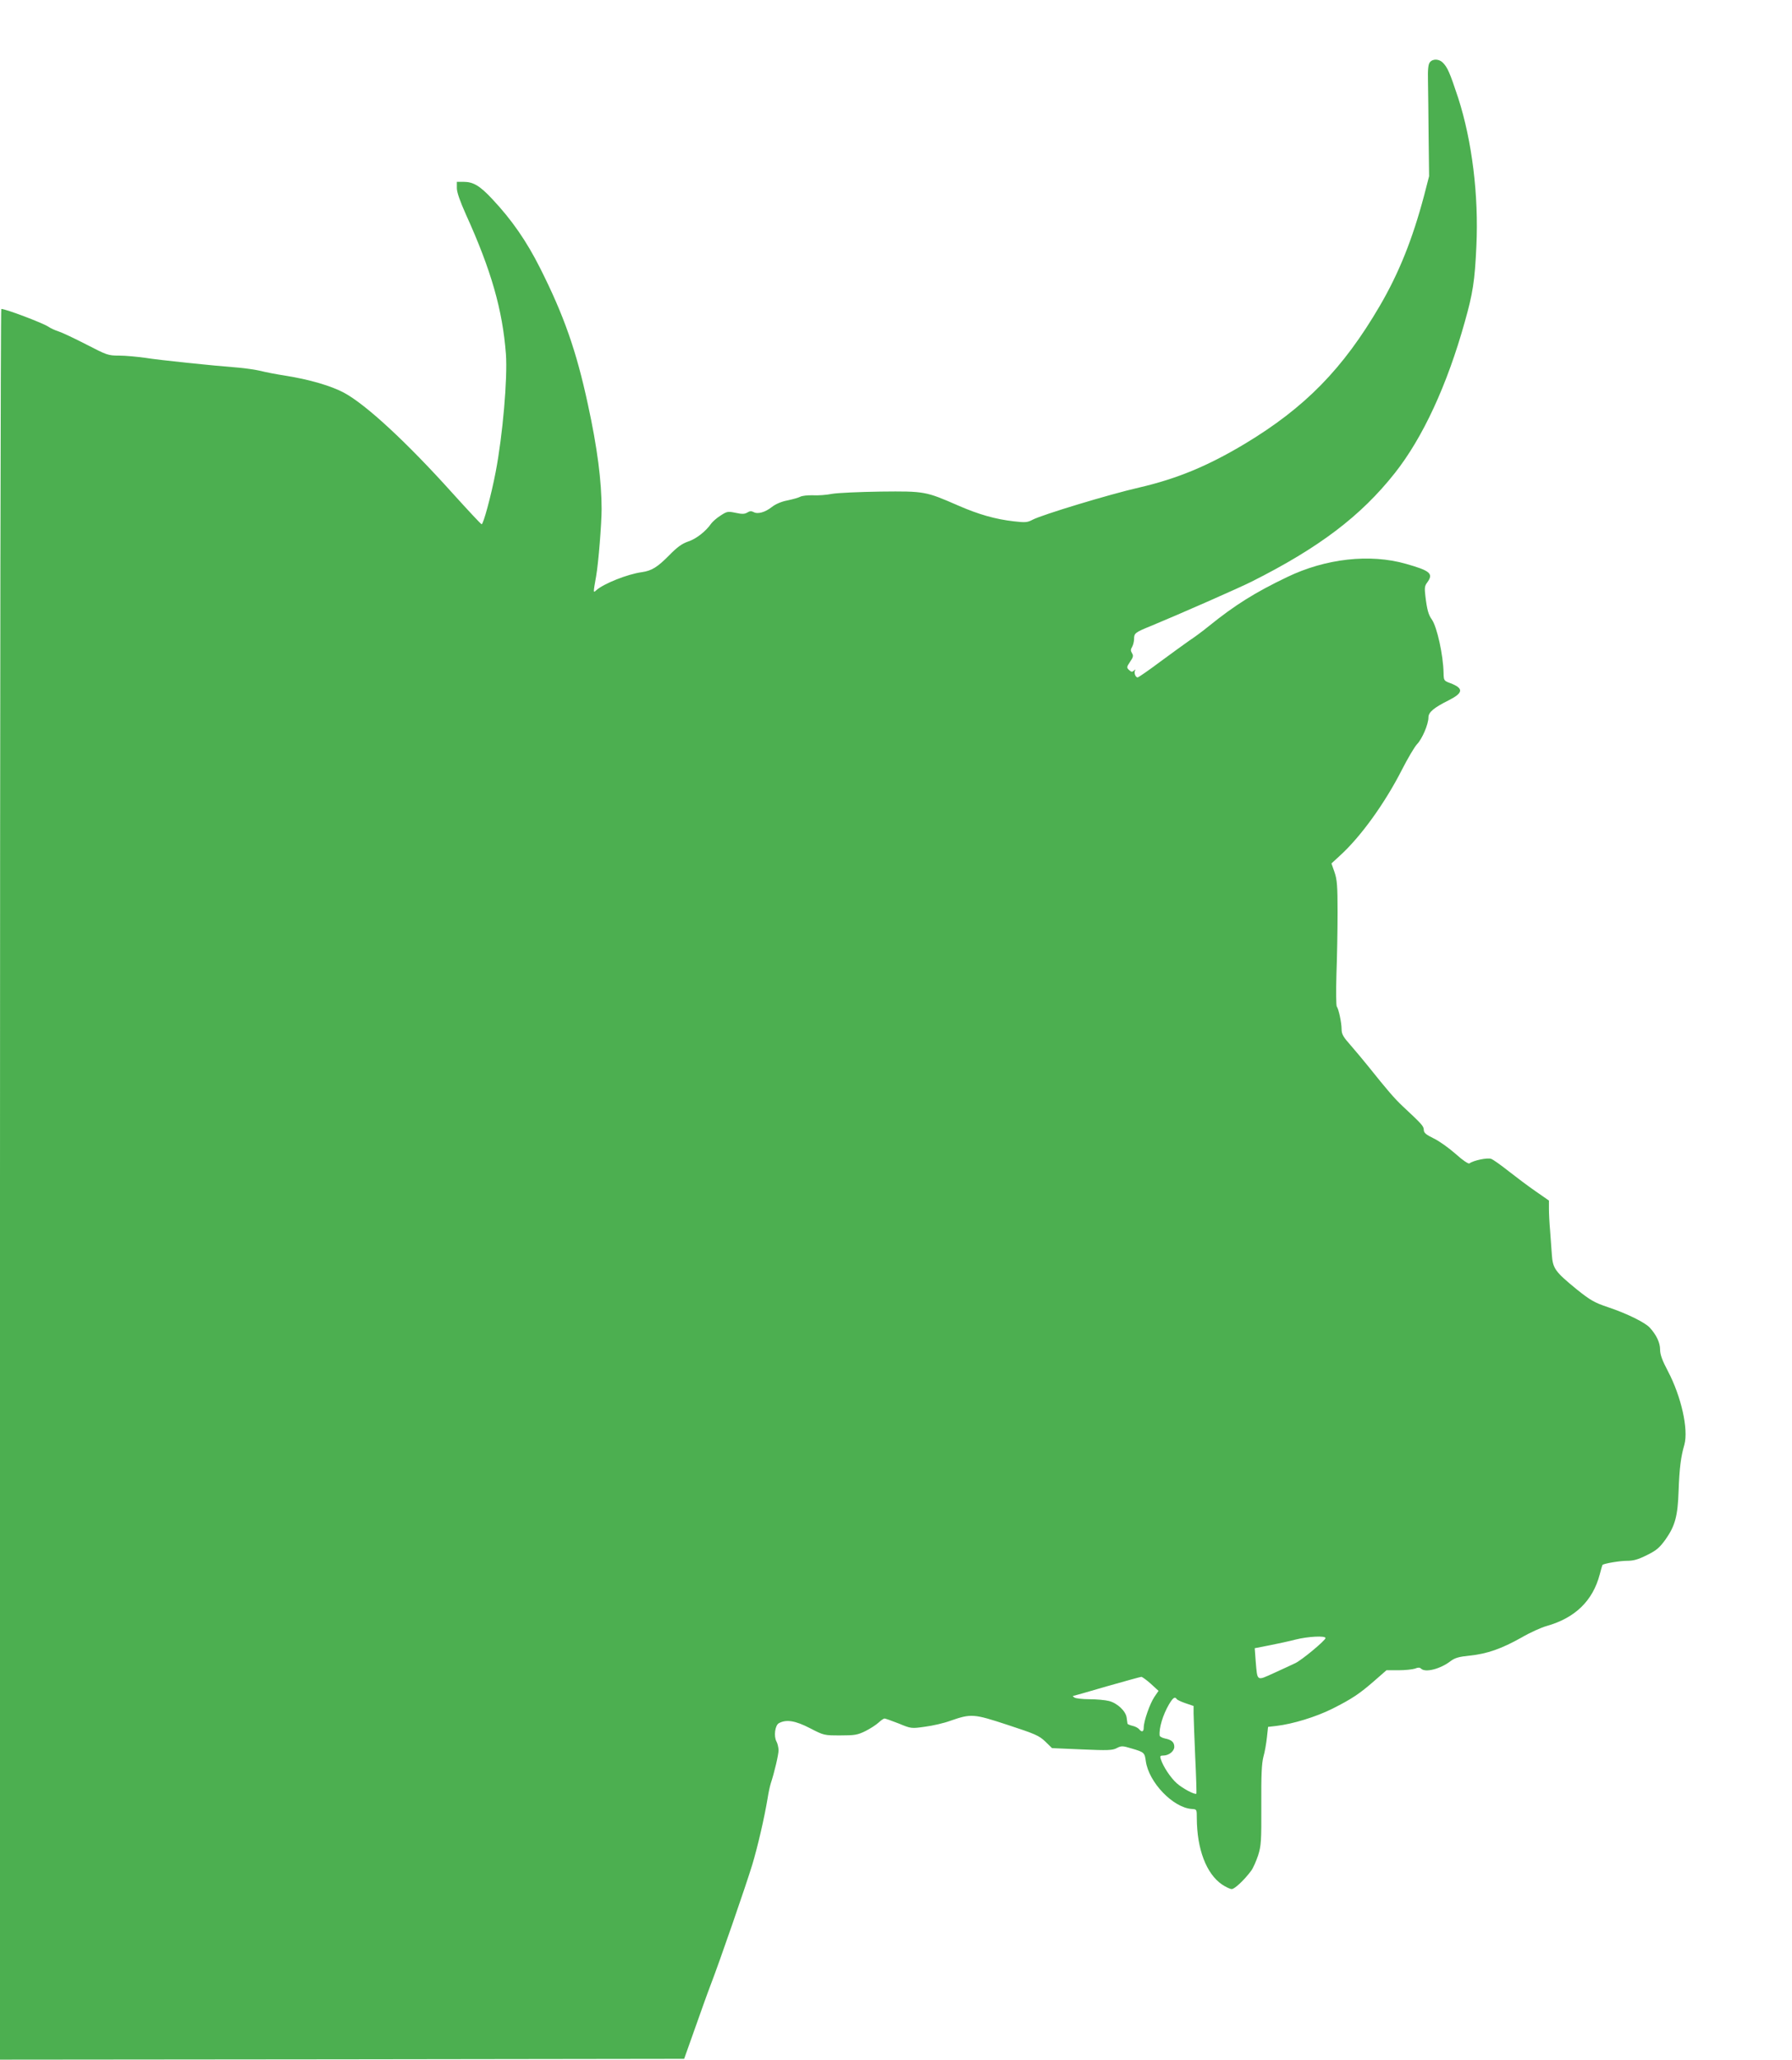
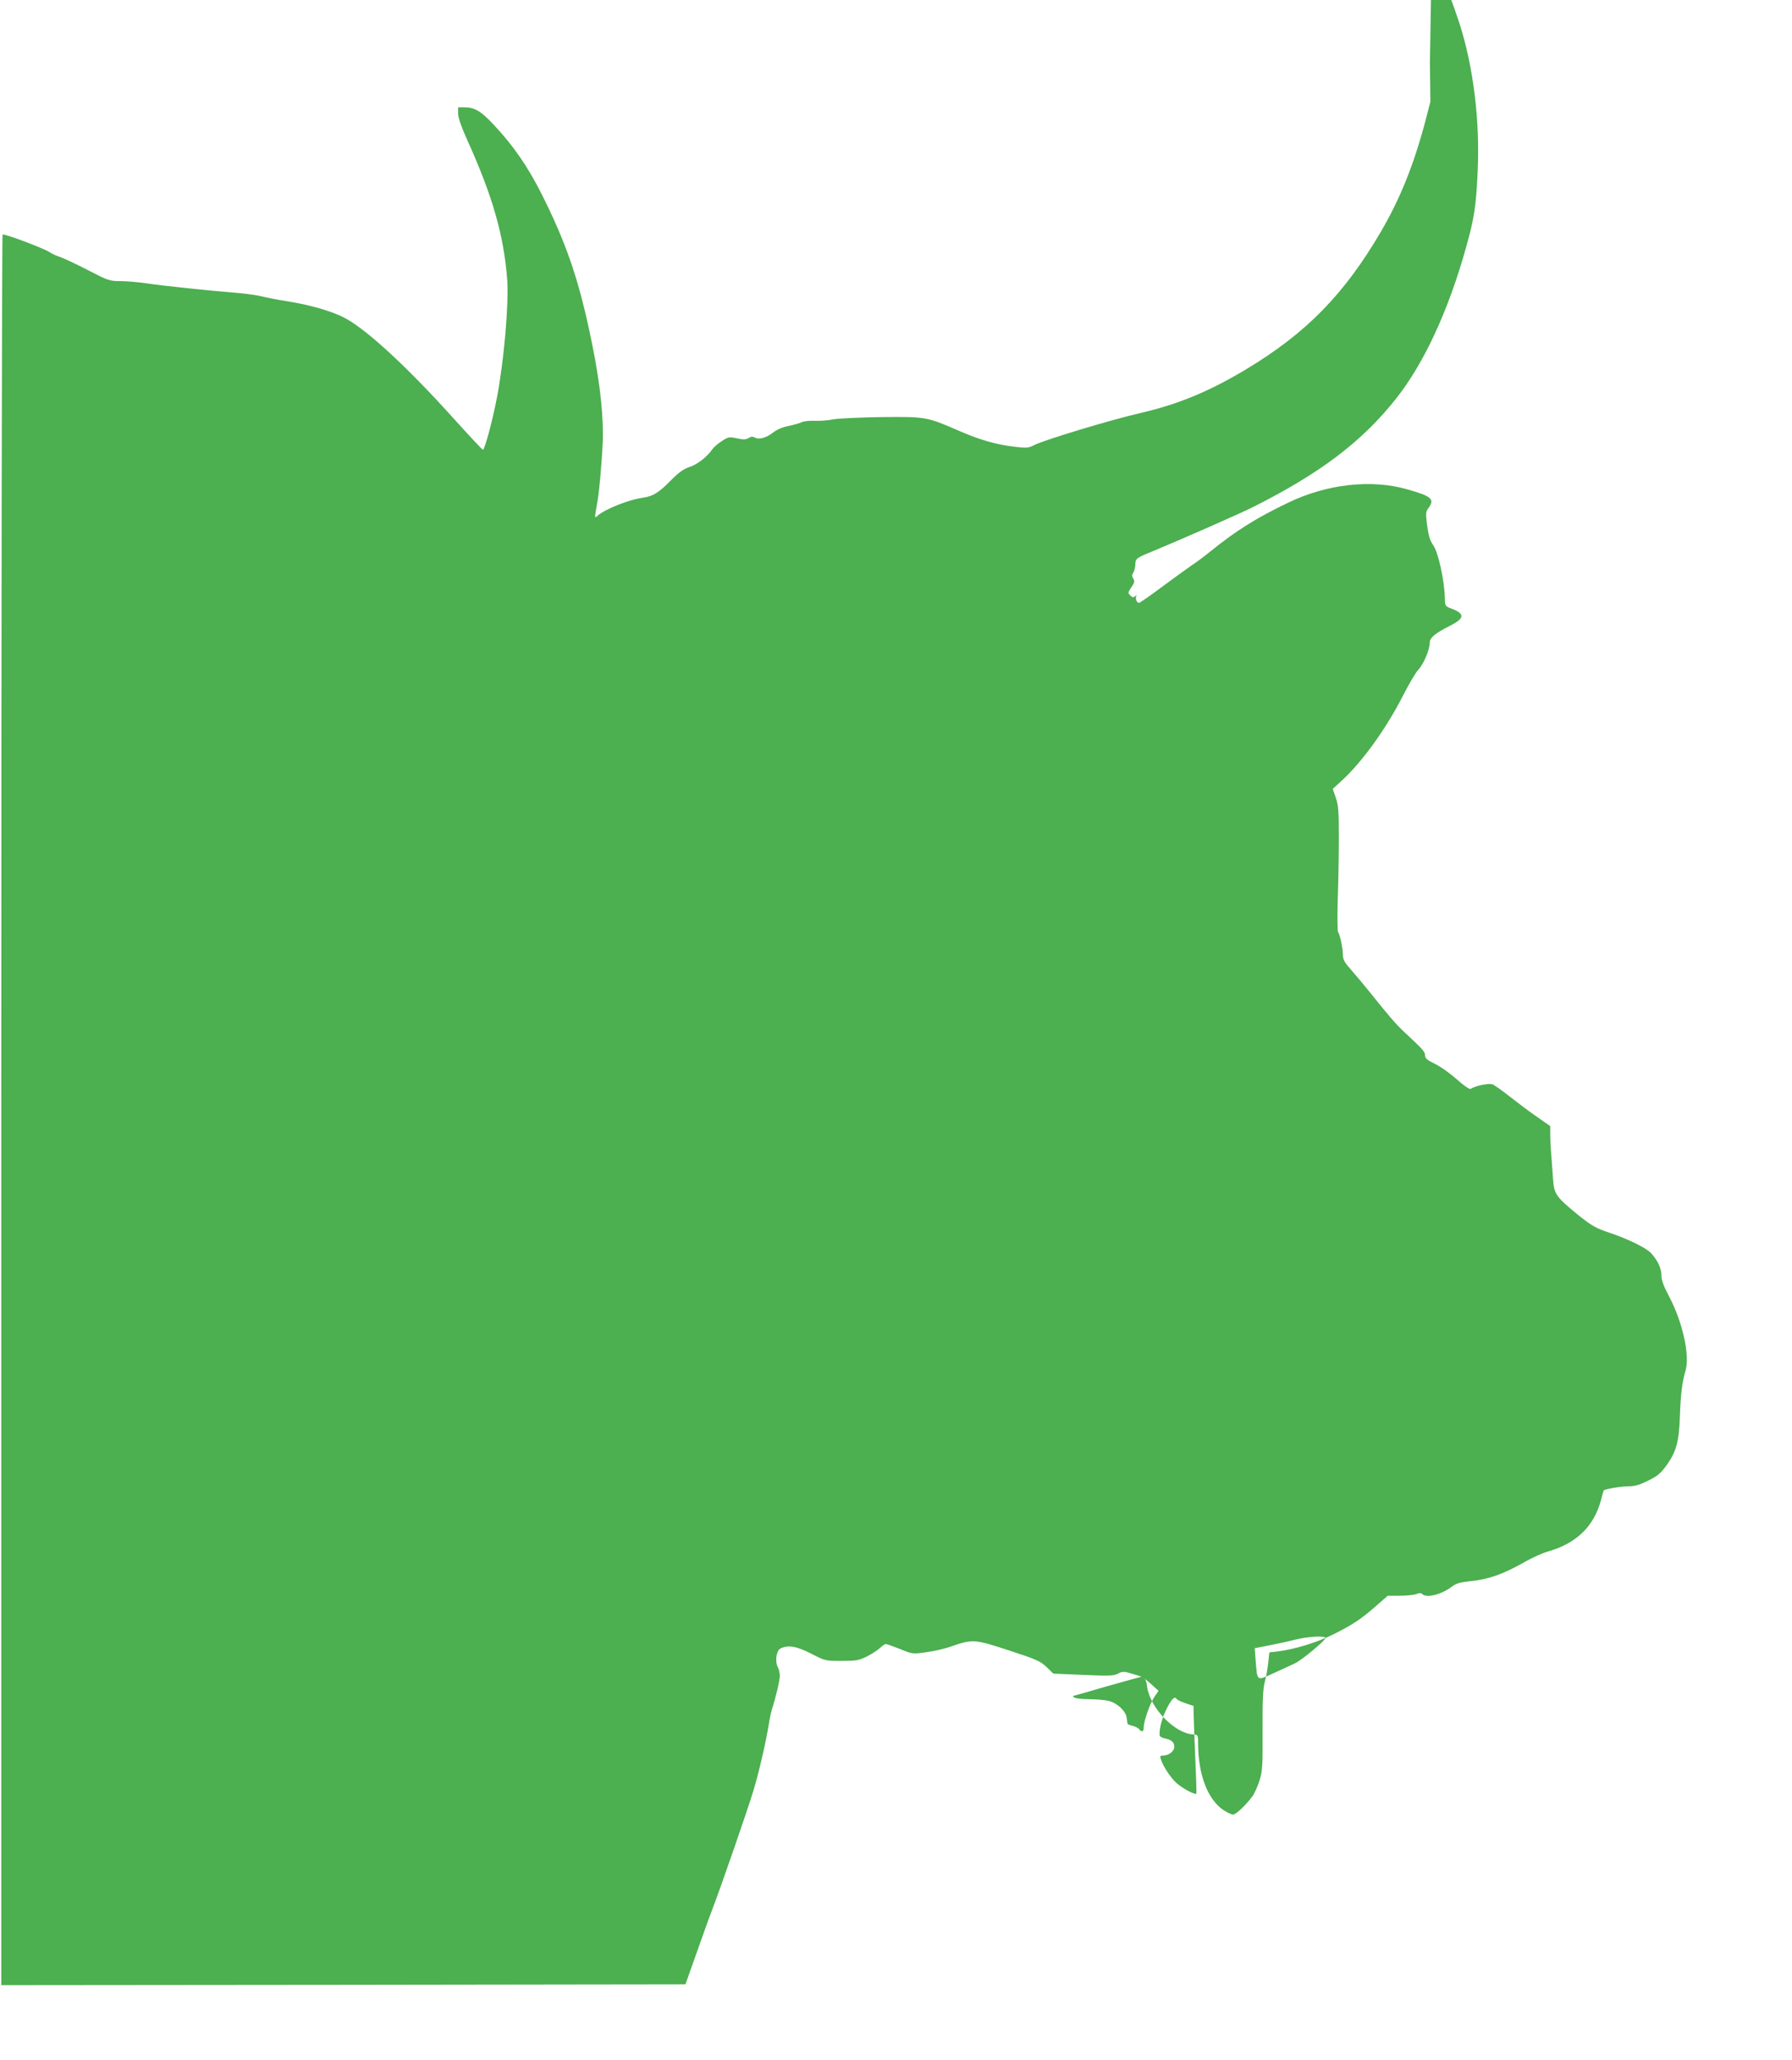
<svg xmlns="http://www.w3.org/2000/svg" version="1.0" width="1114pt" height="1280pt" viewBox="0 0 1114 1280" preserveAspectRatio="xMidYMid meet">
  <g transform="translate(0,1280) scale(0.1,-0.1)" fill="#4caf50" stroke="none">
-     <path d="M8889 12413 c-10 -11 -14 -44 -12 -117 1 -56 3 -211 4 -346 l3 -245 -31 -120 c-72 -271 -156 -481 -275 -685 -229 -392 -465 -633 -841 -859 -229 -137 -419 -216 -656 -271 -188 -43 -603 -169 -662 -200 -32 -17 -45 -18 -115 -10 -116 13 -221 43 -349 99 -200 87 -206 89 -480 86 -132 -2 -268 -8 -302 -14 -34 -7 -88 -11 -120 -9 -32 1 -67 -3 -78 -9 -11 -6 -47 -16 -80 -23 -38 -7 -74 -23 -97 -41 -42 -33 -88 -46 -114 -31 -13 7 -24 6 -38 -3 -17 -10 -32 -11 -73 -2 -49 10 -54 9 -95 -18 -24 -15 -49 -38 -57 -49 -33 -48 -93 -95 -142 -111 -40 -14 -68 -34 -118 -85 -74 -75 -109 -97 -172 -106 -88 -12 -236 -71 -282 -112 -20 -18 -20 -20 -1 88 14 79 34 327 34 416 0 173 -27 383 -85 649 -72 335 -150 556 -297 848 -85 169 -176 300 -296 428 -79 85 -120 109 -181 109 l-41 0 0 -39 c0 -26 19 -80 56 -163 158 -348 228 -594 249 -868 11 -149 -20 -507 -64 -735 -28 -146 -77 -326 -87 -323 -5 1 -86 88 -180 192 -285 317 -538 551 -675 625 -80 43 -216 83 -369 107 -52 8 -120 21 -150 29 -30 7 -91 16 -135 20 -168 13 -494 47 -581 61 -50 7 -124 14 -163 14 -69 0 -76 3 -204 69 -72 37 -150 74 -172 81 -22 7 -51 20 -65 30 -35 23 -264 110 -292 110 -4 0 -8 -2448 -8 -5440 l0 -5440 2127 2 2126 3 64 180 c35 99 79 223 99 275 59 153 222 625 260 750 34 112 76 294 96 415 5 33 14 74 19 90 23 70 49 180 49 209 -1 17 -6 41 -13 53 -18 33 -9 101 15 114 46 25 102 16 193 -31 87 -45 88 -45 189 -45 90 0 107 3 156 27 30 15 67 39 82 53 15 14 31 25 37 25 5 0 45 -14 88 -31 77 -32 79 -32 163 -20 47 6 118 22 158 37 130 45 144 44 357 -26 171 -56 194 -66 233 -103 l42 -41 186 -8 c160 -7 190 -6 216 8 29 15 36 15 92 -2 79 -23 82 -26 89 -79 18 -131 169 -289 285 -297 32 -2 32 -2 32 -58 1 -192 59 -344 156 -411 24 -16 51 -29 61 -29 18 0 78 56 121 114 12 16 31 59 43 95 19 60 21 89 20 311 -1 188 2 258 13 302 9 31 18 85 22 121 l7 65 52 6 c102 12 246 56 348 107 121 61 168 92 264 176 l72 63 75 0 c41 0 87 5 102 10 19 8 30 8 38 0 26 -26 119 -3 184 47 27 20 51 27 119 34 108 11 198 43 321 112 53 31 124 63 157 72 177 50 287 157 330 321 8 32 16 58 17 59 13 9 107 25 151 25 42 0 70 8 126 36 59 29 78 46 115 97 59 84 76 145 81 302 5 139 14 212 36 287 26 95 -19 298 -102 456 -36 68 -49 104 -49 135 0 43 -23 91 -64 136 -29 32 -142 88 -259 127 -86 29 -110 43 -194 110 -137 112 -150 131 -156 218 -3 39 -8 107 -11 151 -4 44 -7 103 -7 132 l0 52 -82 57 c-45 31 -121 88 -168 125 -48 38 -97 73 -109 77 -23 9 -112 -10 -135 -28 -6 -5 -42 19 -85 58 -42 37 -103 81 -137 97 -49 24 -62 35 -62 54 -1 23 -11 34 -132 147 -51 48 -93 97 -214 248 -27 34 -76 92 -107 128 -48 54 -58 71 -58 102 0 40 -18 125 -30 141 -4 6 -5 96 -2 200 4 105 7 278 7 385 0 166 -3 203 -19 250 l-19 54 50 46 c131 118 283 329 390 540 35 68 76 138 92 155 32 33 71 124 71 167 0 32 34 60 126 106 91 46 94 74 11 106 -41 15 -42 17 -43 63 -2 112 -41 288 -73 333 -21 29 -30 61 -40 145 -6 51 -5 64 12 86 39 54 19 72 -133 115 -224 64 -500 33 -740 -83 -198 -95 -323 -173 -485 -304 -38 -31 -92 -71 -120 -89 -27 -19 -109 -78 -182 -132 -72 -54 -136 -98 -141 -98 -13 0 -24 29 -16 43 5 8 2 8 -6 0 -11 -10 -17 -10 -31 3 -16 15 -16 18 6 51 20 29 22 38 12 54 -9 15 -9 23 1 39 6 11 12 33 12 49 0 36 6 41 110 83 167 69 547 236 620 273 420 211 680 408 891 675 174 220 325 546 435 940 50 177 62 253 72 470 15 316 -27 654 -113 921 -52 157 -66 190 -96 220 -23 23 -62 25 -80 2z m-649 -9793 c0 -14 -146 -136 -188 -156 -20 -10 -80 -37 -132 -61 -110 -50 -103 -54 -114 73 l-6 81 92 18 c51 10 125 26 163 36 76 19 185 25 185 9z m-1086 -284 l48 -44 -26 -38 c-28 -42 -66 -150 -66 -190 0 -27 -12 -31 -29 -10 -7 8 -26 18 -42 21 -16 4 -30 10 -30 13 -1 4 -3 20 -5 36 -4 41 -58 92 -110 105 -23 6 -78 11 -121 11 -43 0 -85 5 -93 10 -8 5 -13 10 -10 10 3 0 97 27 210 60 113 32 210 59 215 59 6 0 32 -19 59 -43z m161 -95 c3 -5 28 -17 55 -26 l50 -17 0 -46 c0 -26 5 -148 10 -271 6 -123 9 -226 7 -228 -9 -8 -85 32 -122 65 -39 35 -85 105 -99 150 -6 18 -4 22 16 22 34 0 68 27 68 54 0 29 -17 44 -58 52 -18 4 -32 12 -33 18 -5 46 20 129 58 194 25 42 37 50 48 33z" />
+     <path d="M8889 12413 l3 -245 -31 -120 c-72 -271 -156 -481 -275 -685 -229 -392 -465 -633 -841 -859 -229 -137 -419 -216 -656 -271 -188 -43 -603 -169 -662 -200 -32 -17 -45 -18 -115 -10 -116 13 -221 43 -349 99 -200 87 -206 89 -480 86 -132 -2 -268 -8 -302 -14 -34 -7 -88 -11 -120 -9 -32 1 -67 -3 -78 -9 -11 -6 -47 -16 -80 -23 -38 -7 -74 -23 -97 -41 -42 -33 -88 -46 -114 -31 -13 7 -24 6 -38 -3 -17 -10 -32 -11 -73 -2 -49 10 -54 9 -95 -18 -24 -15 -49 -38 -57 -49 -33 -48 -93 -95 -142 -111 -40 -14 -68 -34 -118 -85 -74 -75 -109 -97 -172 -106 -88 -12 -236 -71 -282 -112 -20 -18 -20 -20 -1 88 14 79 34 327 34 416 0 173 -27 383 -85 649 -72 335 -150 556 -297 848 -85 169 -176 300 -296 428 -79 85 -120 109 -181 109 l-41 0 0 -39 c0 -26 19 -80 56 -163 158 -348 228 -594 249 -868 11 -149 -20 -507 -64 -735 -28 -146 -77 -326 -87 -323 -5 1 -86 88 -180 192 -285 317 -538 551 -675 625 -80 43 -216 83 -369 107 -52 8 -120 21 -150 29 -30 7 -91 16 -135 20 -168 13 -494 47 -581 61 -50 7 -124 14 -163 14 -69 0 -76 3 -204 69 -72 37 -150 74 -172 81 -22 7 -51 20 -65 30 -35 23 -264 110 -292 110 -4 0 -8 -2448 -8 -5440 l0 -5440 2127 2 2126 3 64 180 c35 99 79 223 99 275 59 153 222 625 260 750 34 112 76 294 96 415 5 33 14 74 19 90 23 70 49 180 49 209 -1 17 -6 41 -13 53 -18 33 -9 101 15 114 46 25 102 16 193 -31 87 -45 88 -45 189 -45 90 0 107 3 156 27 30 15 67 39 82 53 15 14 31 25 37 25 5 0 45 -14 88 -31 77 -32 79 -32 163 -20 47 6 118 22 158 37 130 45 144 44 357 -26 171 -56 194 -66 233 -103 l42 -41 186 -8 c160 -7 190 -6 216 8 29 15 36 15 92 -2 79 -23 82 -26 89 -79 18 -131 169 -289 285 -297 32 -2 32 -2 32 -58 1 -192 59 -344 156 -411 24 -16 51 -29 61 -29 18 0 78 56 121 114 12 16 31 59 43 95 19 60 21 89 20 311 -1 188 2 258 13 302 9 31 18 85 22 121 l7 65 52 6 c102 12 246 56 348 107 121 61 168 92 264 176 l72 63 75 0 c41 0 87 5 102 10 19 8 30 8 38 0 26 -26 119 -3 184 47 27 20 51 27 119 34 108 11 198 43 321 112 53 31 124 63 157 72 177 50 287 157 330 321 8 32 16 58 17 59 13 9 107 25 151 25 42 0 70 8 126 36 59 29 78 46 115 97 59 84 76 145 81 302 5 139 14 212 36 287 26 95 -19 298 -102 456 -36 68 -49 104 -49 135 0 43 -23 91 -64 136 -29 32 -142 88 -259 127 -86 29 -110 43 -194 110 -137 112 -150 131 -156 218 -3 39 -8 107 -11 151 -4 44 -7 103 -7 132 l0 52 -82 57 c-45 31 -121 88 -168 125 -48 38 -97 73 -109 77 -23 9 -112 -10 -135 -28 -6 -5 -42 19 -85 58 -42 37 -103 81 -137 97 -49 24 -62 35 -62 54 -1 23 -11 34 -132 147 -51 48 -93 97 -214 248 -27 34 -76 92 -107 128 -48 54 -58 71 -58 102 0 40 -18 125 -30 141 -4 6 -5 96 -2 200 4 105 7 278 7 385 0 166 -3 203 -19 250 l-19 54 50 46 c131 118 283 329 390 540 35 68 76 138 92 155 32 33 71 124 71 167 0 32 34 60 126 106 91 46 94 74 11 106 -41 15 -42 17 -43 63 -2 112 -41 288 -73 333 -21 29 -30 61 -40 145 -6 51 -5 64 12 86 39 54 19 72 -133 115 -224 64 -500 33 -740 -83 -198 -95 -323 -173 -485 -304 -38 -31 -92 -71 -120 -89 -27 -19 -109 -78 -182 -132 -72 -54 -136 -98 -141 -98 -13 0 -24 29 -16 43 5 8 2 8 -6 0 -11 -10 -17 -10 -31 3 -16 15 -16 18 6 51 20 29 22 38 12 54 -9 15 -9 23 1 39 6 11 12 33 12 49 0 36 6 41 110 83 167 69 547 236 620 273 420 211 680 408 891 675 174 220 325 546 435 940 50 177 62 253 72 470 15 316 -27 654 -113 921 -52 157 -66 190 -96 220 -23 23 -62 25 -80 2z m-649 -9793 c0 -14 -146 -136 -188 -156 -20 -10 -80 -37 -132 -61 -110 -50 -103 -54 -114 73 l-6 81 92 18 c51 10 125 26 163 36 76 19 185 25 185 9z m-1086 -284 l48 -44 -26 -38 c-28 -42 -66 -150 -66 -190 0 -27 -12 -31 -29 -10 -7 8 -26 18 -42 21 -16 4 -30 10 -30 13 -1 4 -3 20 -5 36 -4 41 -58 92 -110 105 -23 6 -78 11 -121 11 -43 0 -85 5 -93 10 -8 5 -13 10 -10 10 3 0 97 27 210 60 113 32 210 59 215 59 6 0 32 -19 59 -43z m161 -95 c3 -5 28 -17 55 -26 l50 -17 0 -46 c0 -26 5 -148 10 -271 6 -123 9 -226 7 -228 -9 -8 -85 32 -122 65 -39 35 -85 105 -99 150 -6 18 -4 22 16 22 34 0 68 27 68 54 0 29 -17 44 -58 52 -18 4 -32 12 -33 18 -5 46 20 129 58 194 25 42 37 50 48 33z" />
  </g>
</svg>